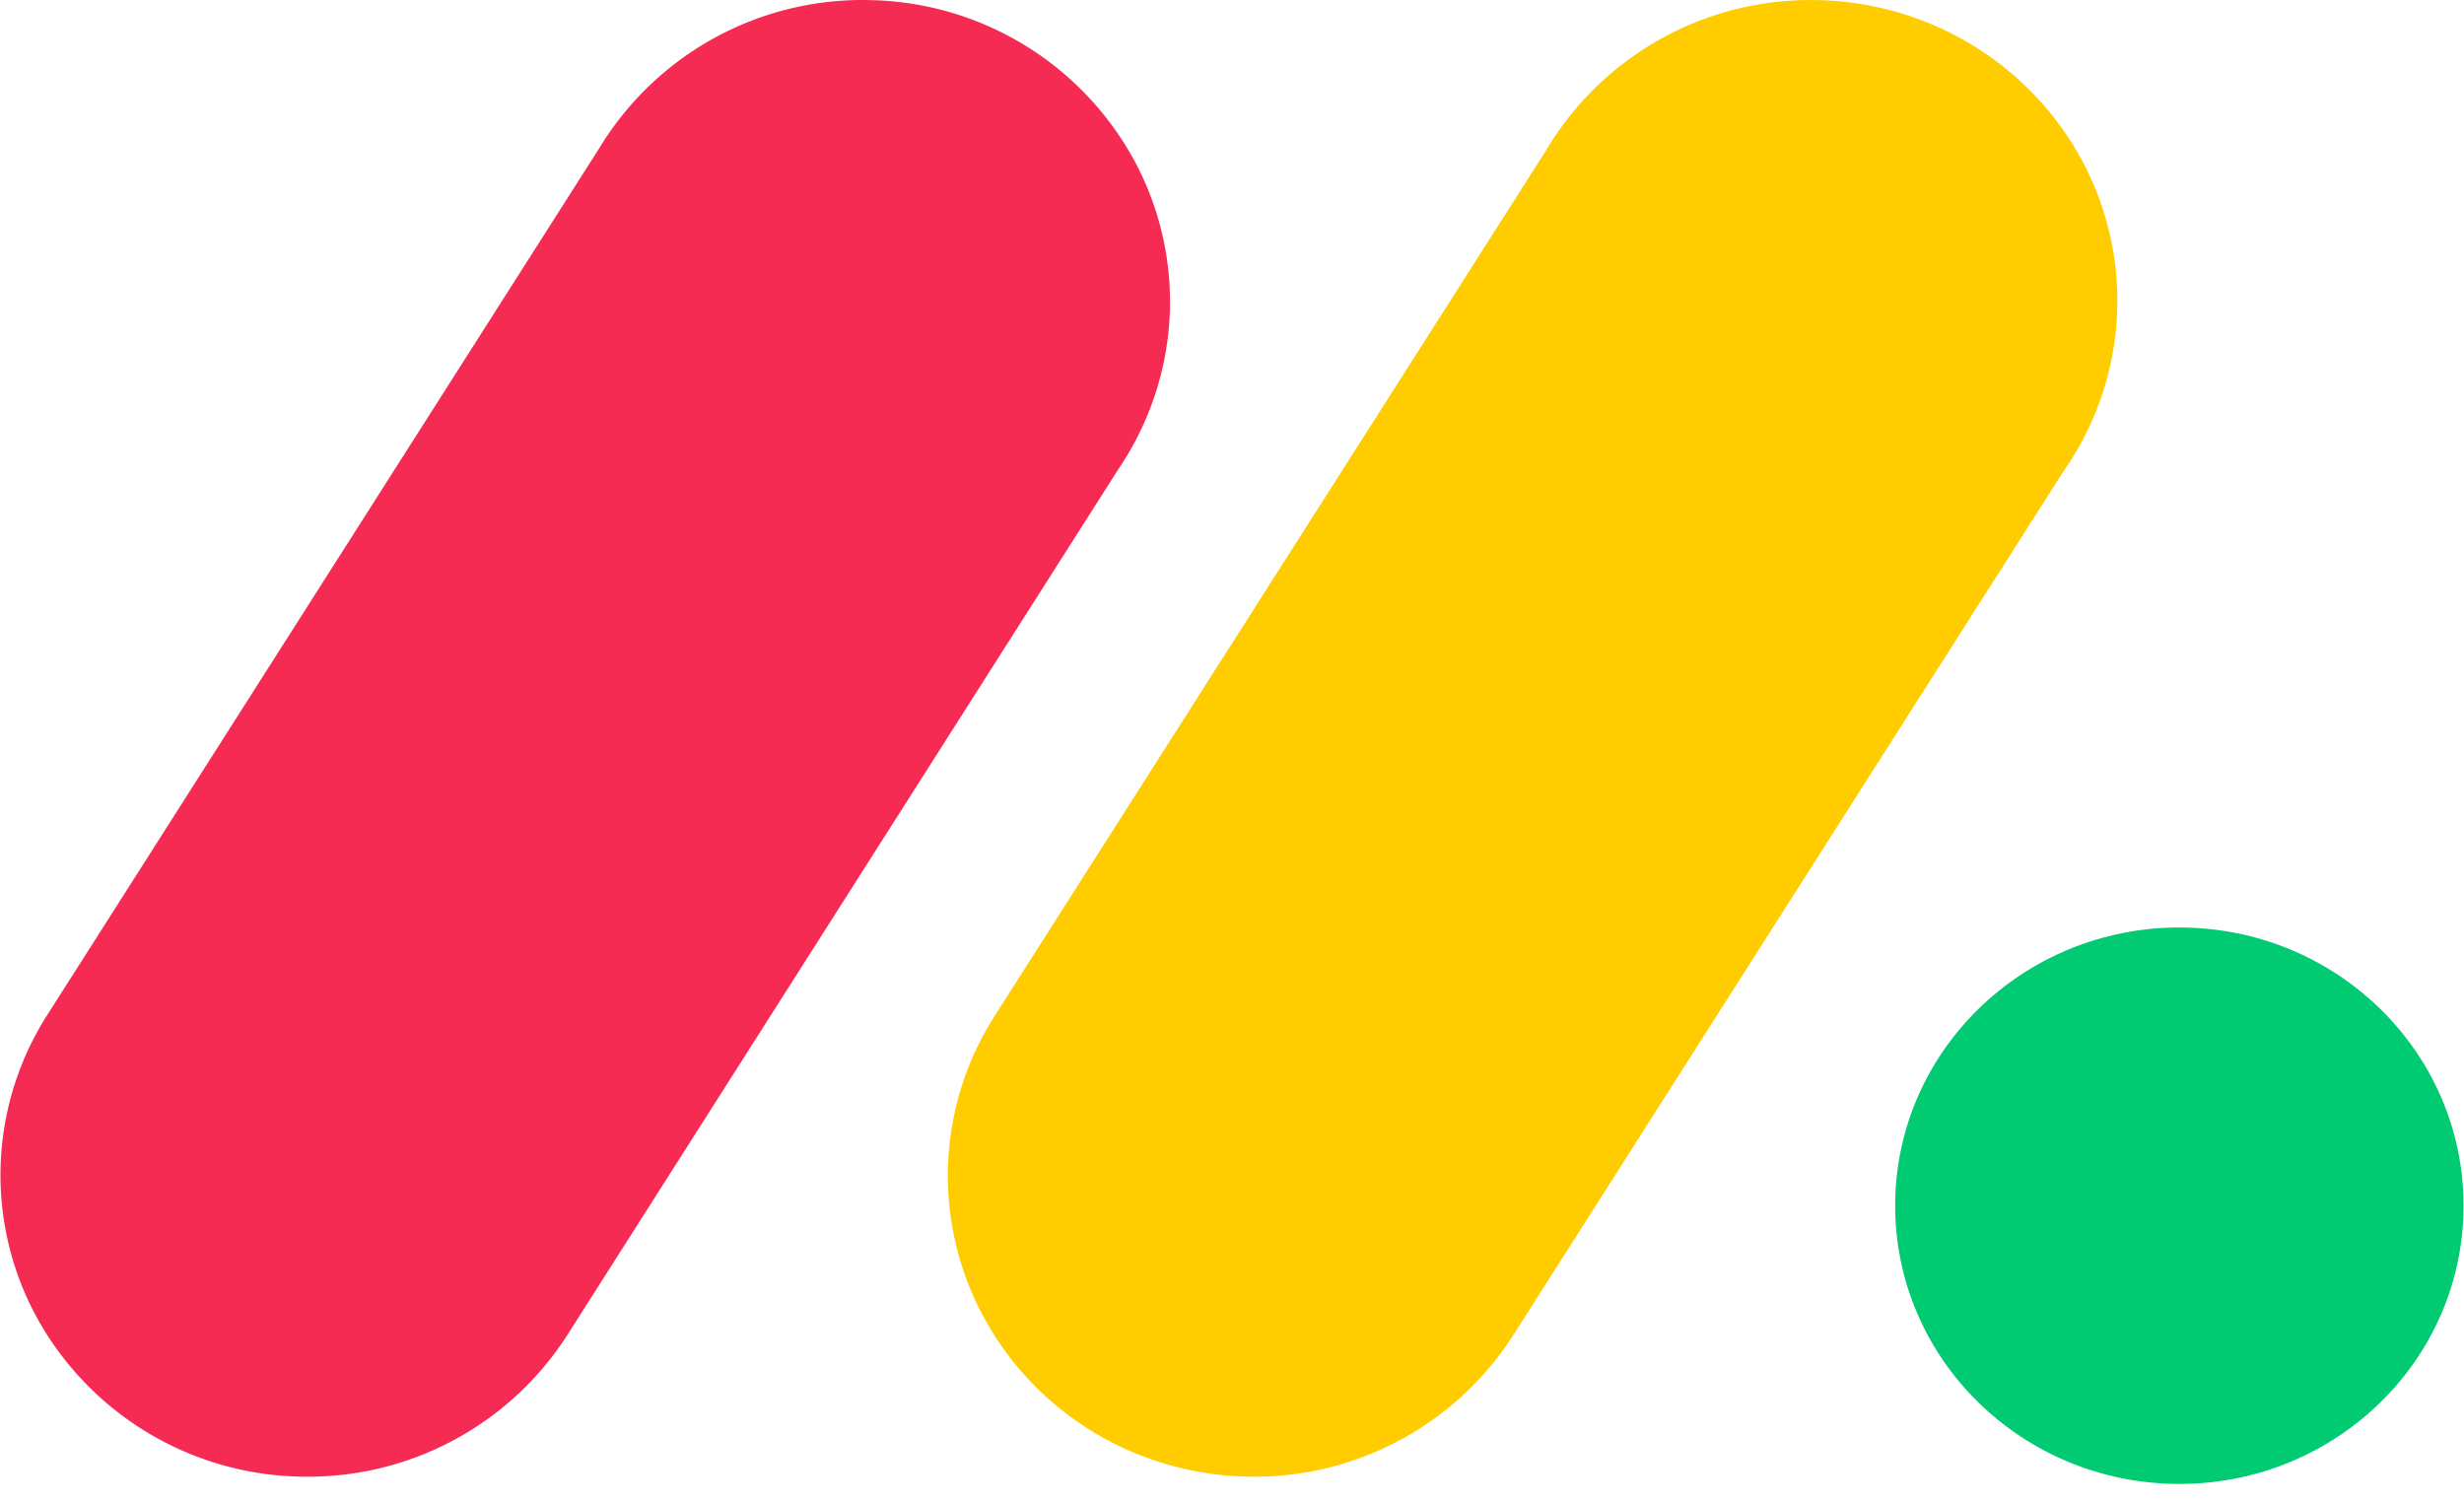
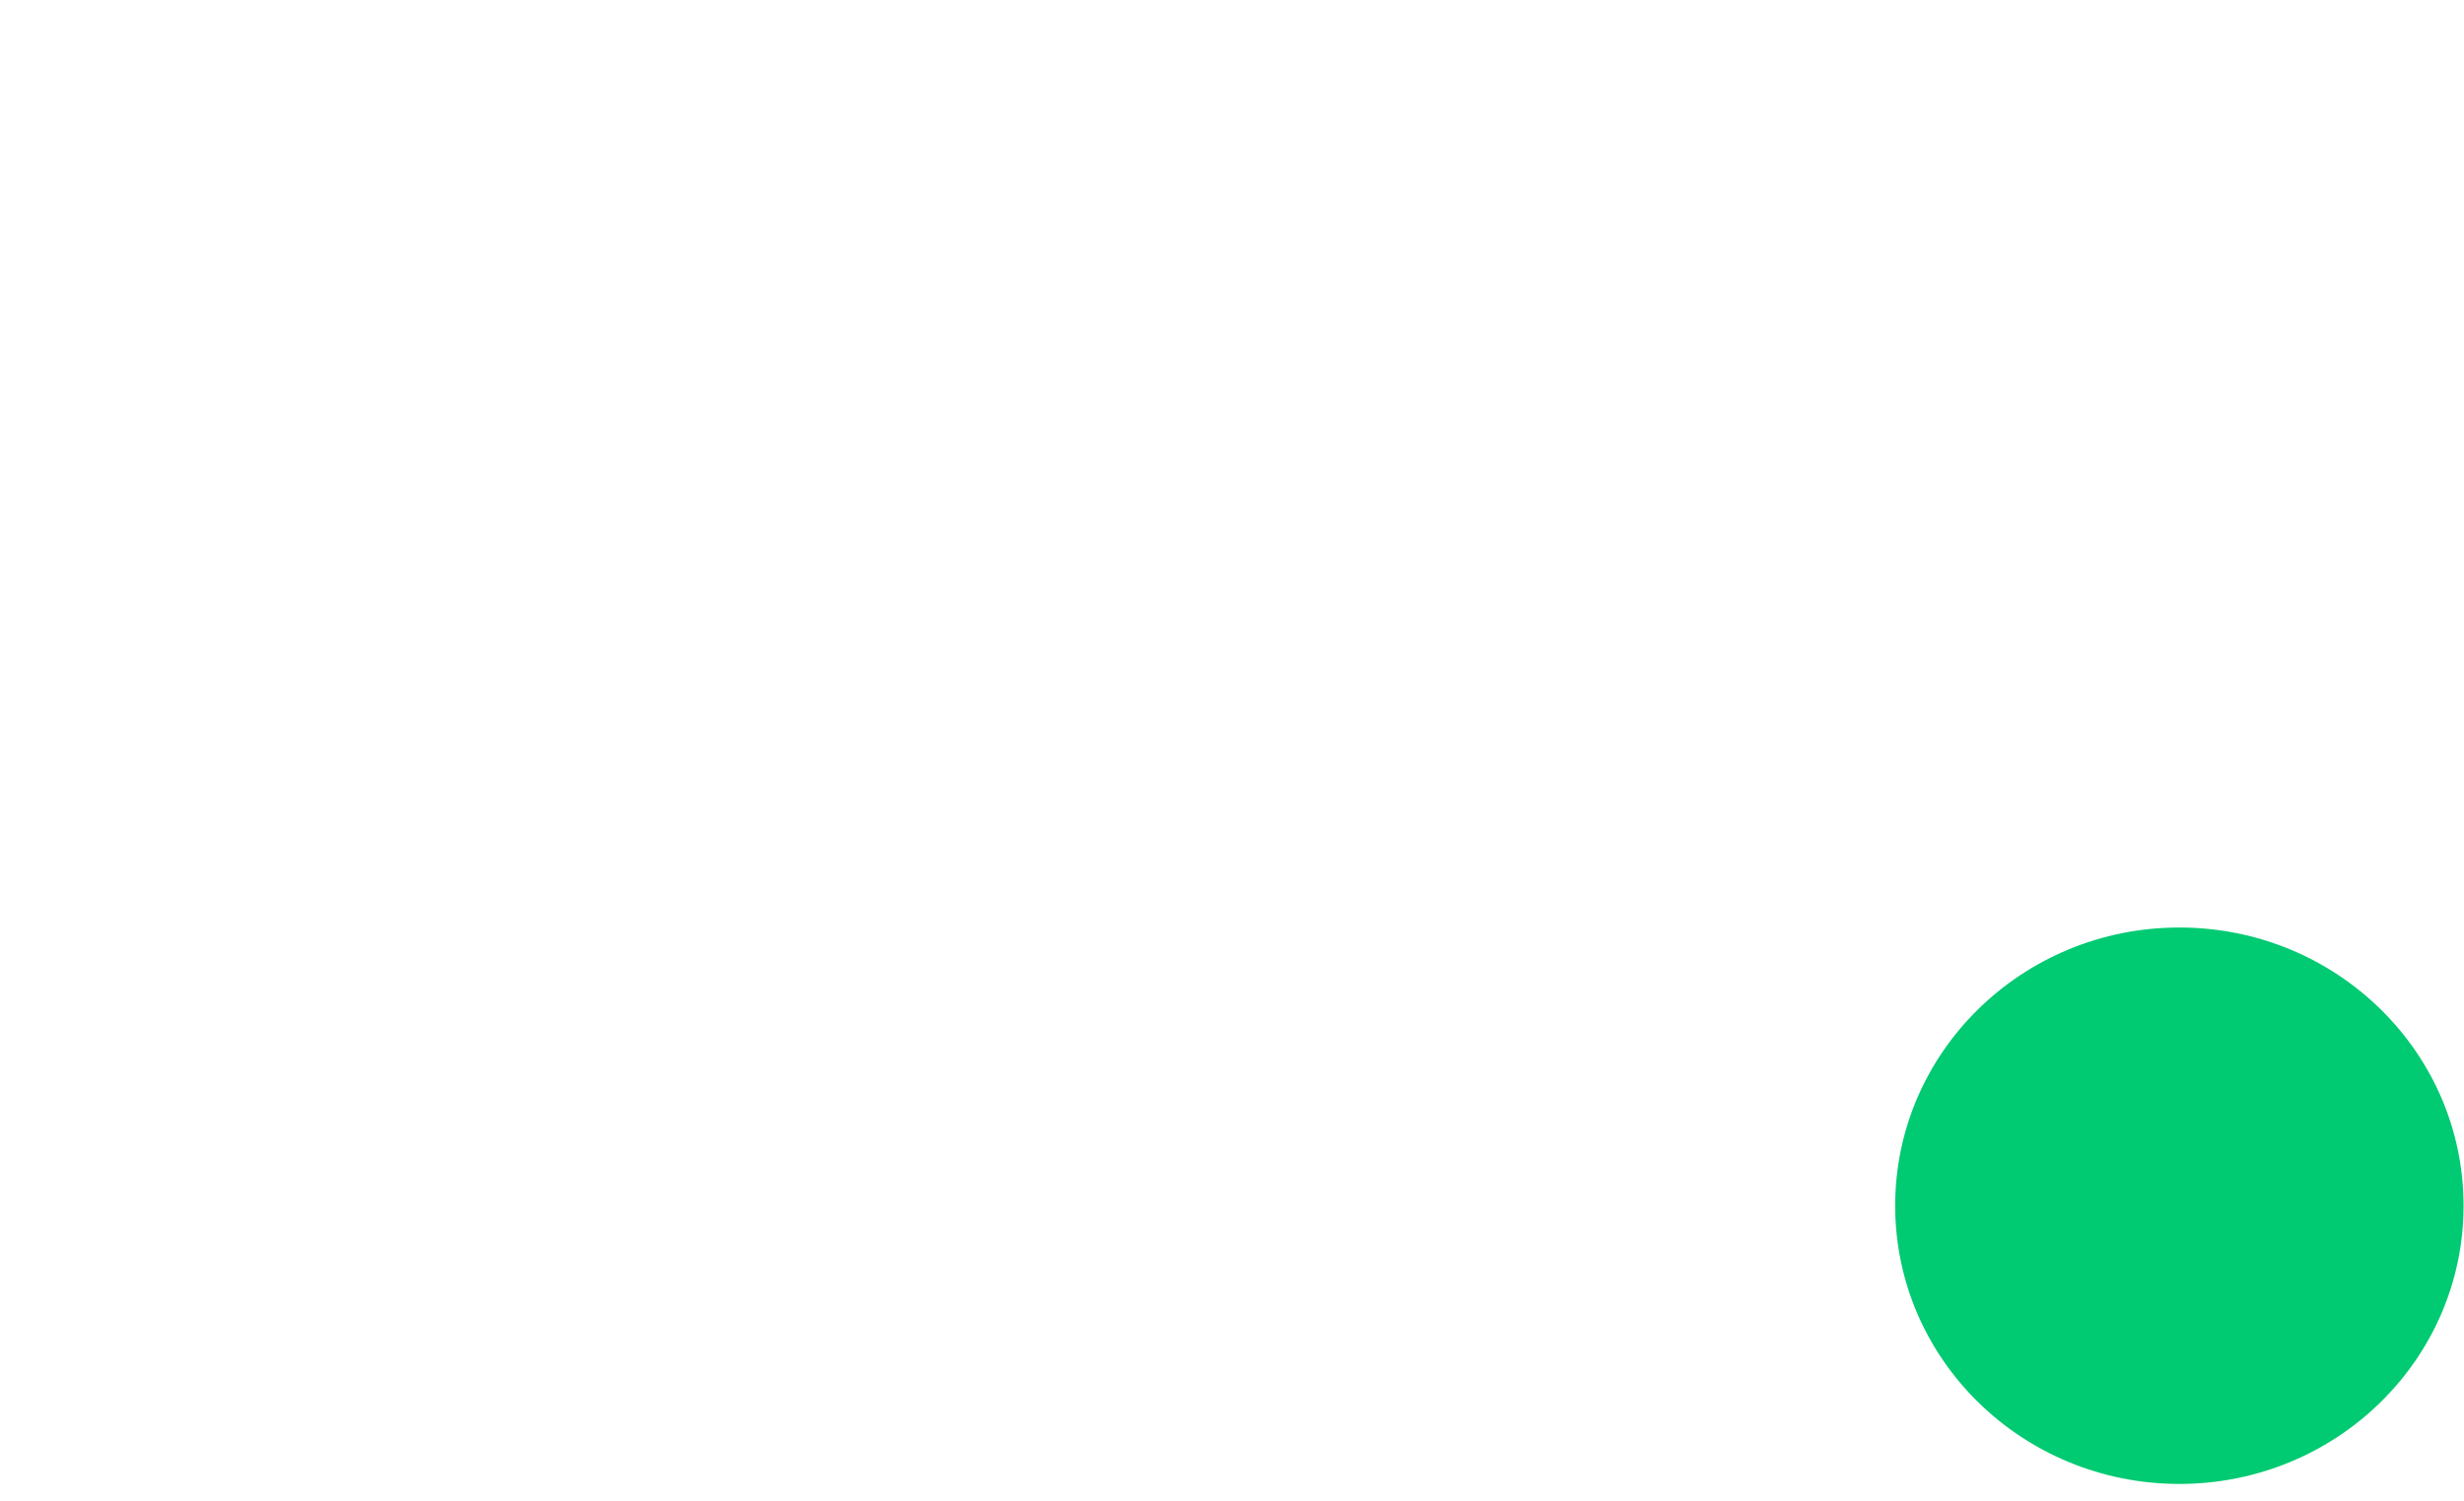
<svg xmlns="http://www.w3.org/2000/svg" width="1.97em" height="1.2em" viewBox="0 0 256 156">
-   <path fill="#f62b54" d="M31.846 153.489a31.97 31.97 0 0 1-27.86-16.167 30.91 30.91 0 0 1 .875-31.823l57.373-90.096A31.99 31.99 0 0 1 90.556.015a31.93 31.93 0 0 1 27.41 16.896c5.349 10.113 4.68 22.28-1.725 31.774L58.904 138.78a31.98 31.98 0 0 1-27.058 14.709" />
-   <path fill="#fc0" d="M130.256 153.488c-11.572 0-22.22-6.187-27.812-16.13a30.81 30.81 0 0 1 .875-31.737l57.264-89.89A31.94 31.94 0 0 1 188.93.016c11.669.255 22.244 6.782 27.592 16.993a30.81 30.81 0 0 1-2.066 31.92l-57.252 89.889a31.93 31.93 0 0 1-26.948 14.671" />
  <ellipse cx="226.466" cy="125.324" fill="#00ca72" rx="29.538" ry="28.918" />
</svg>